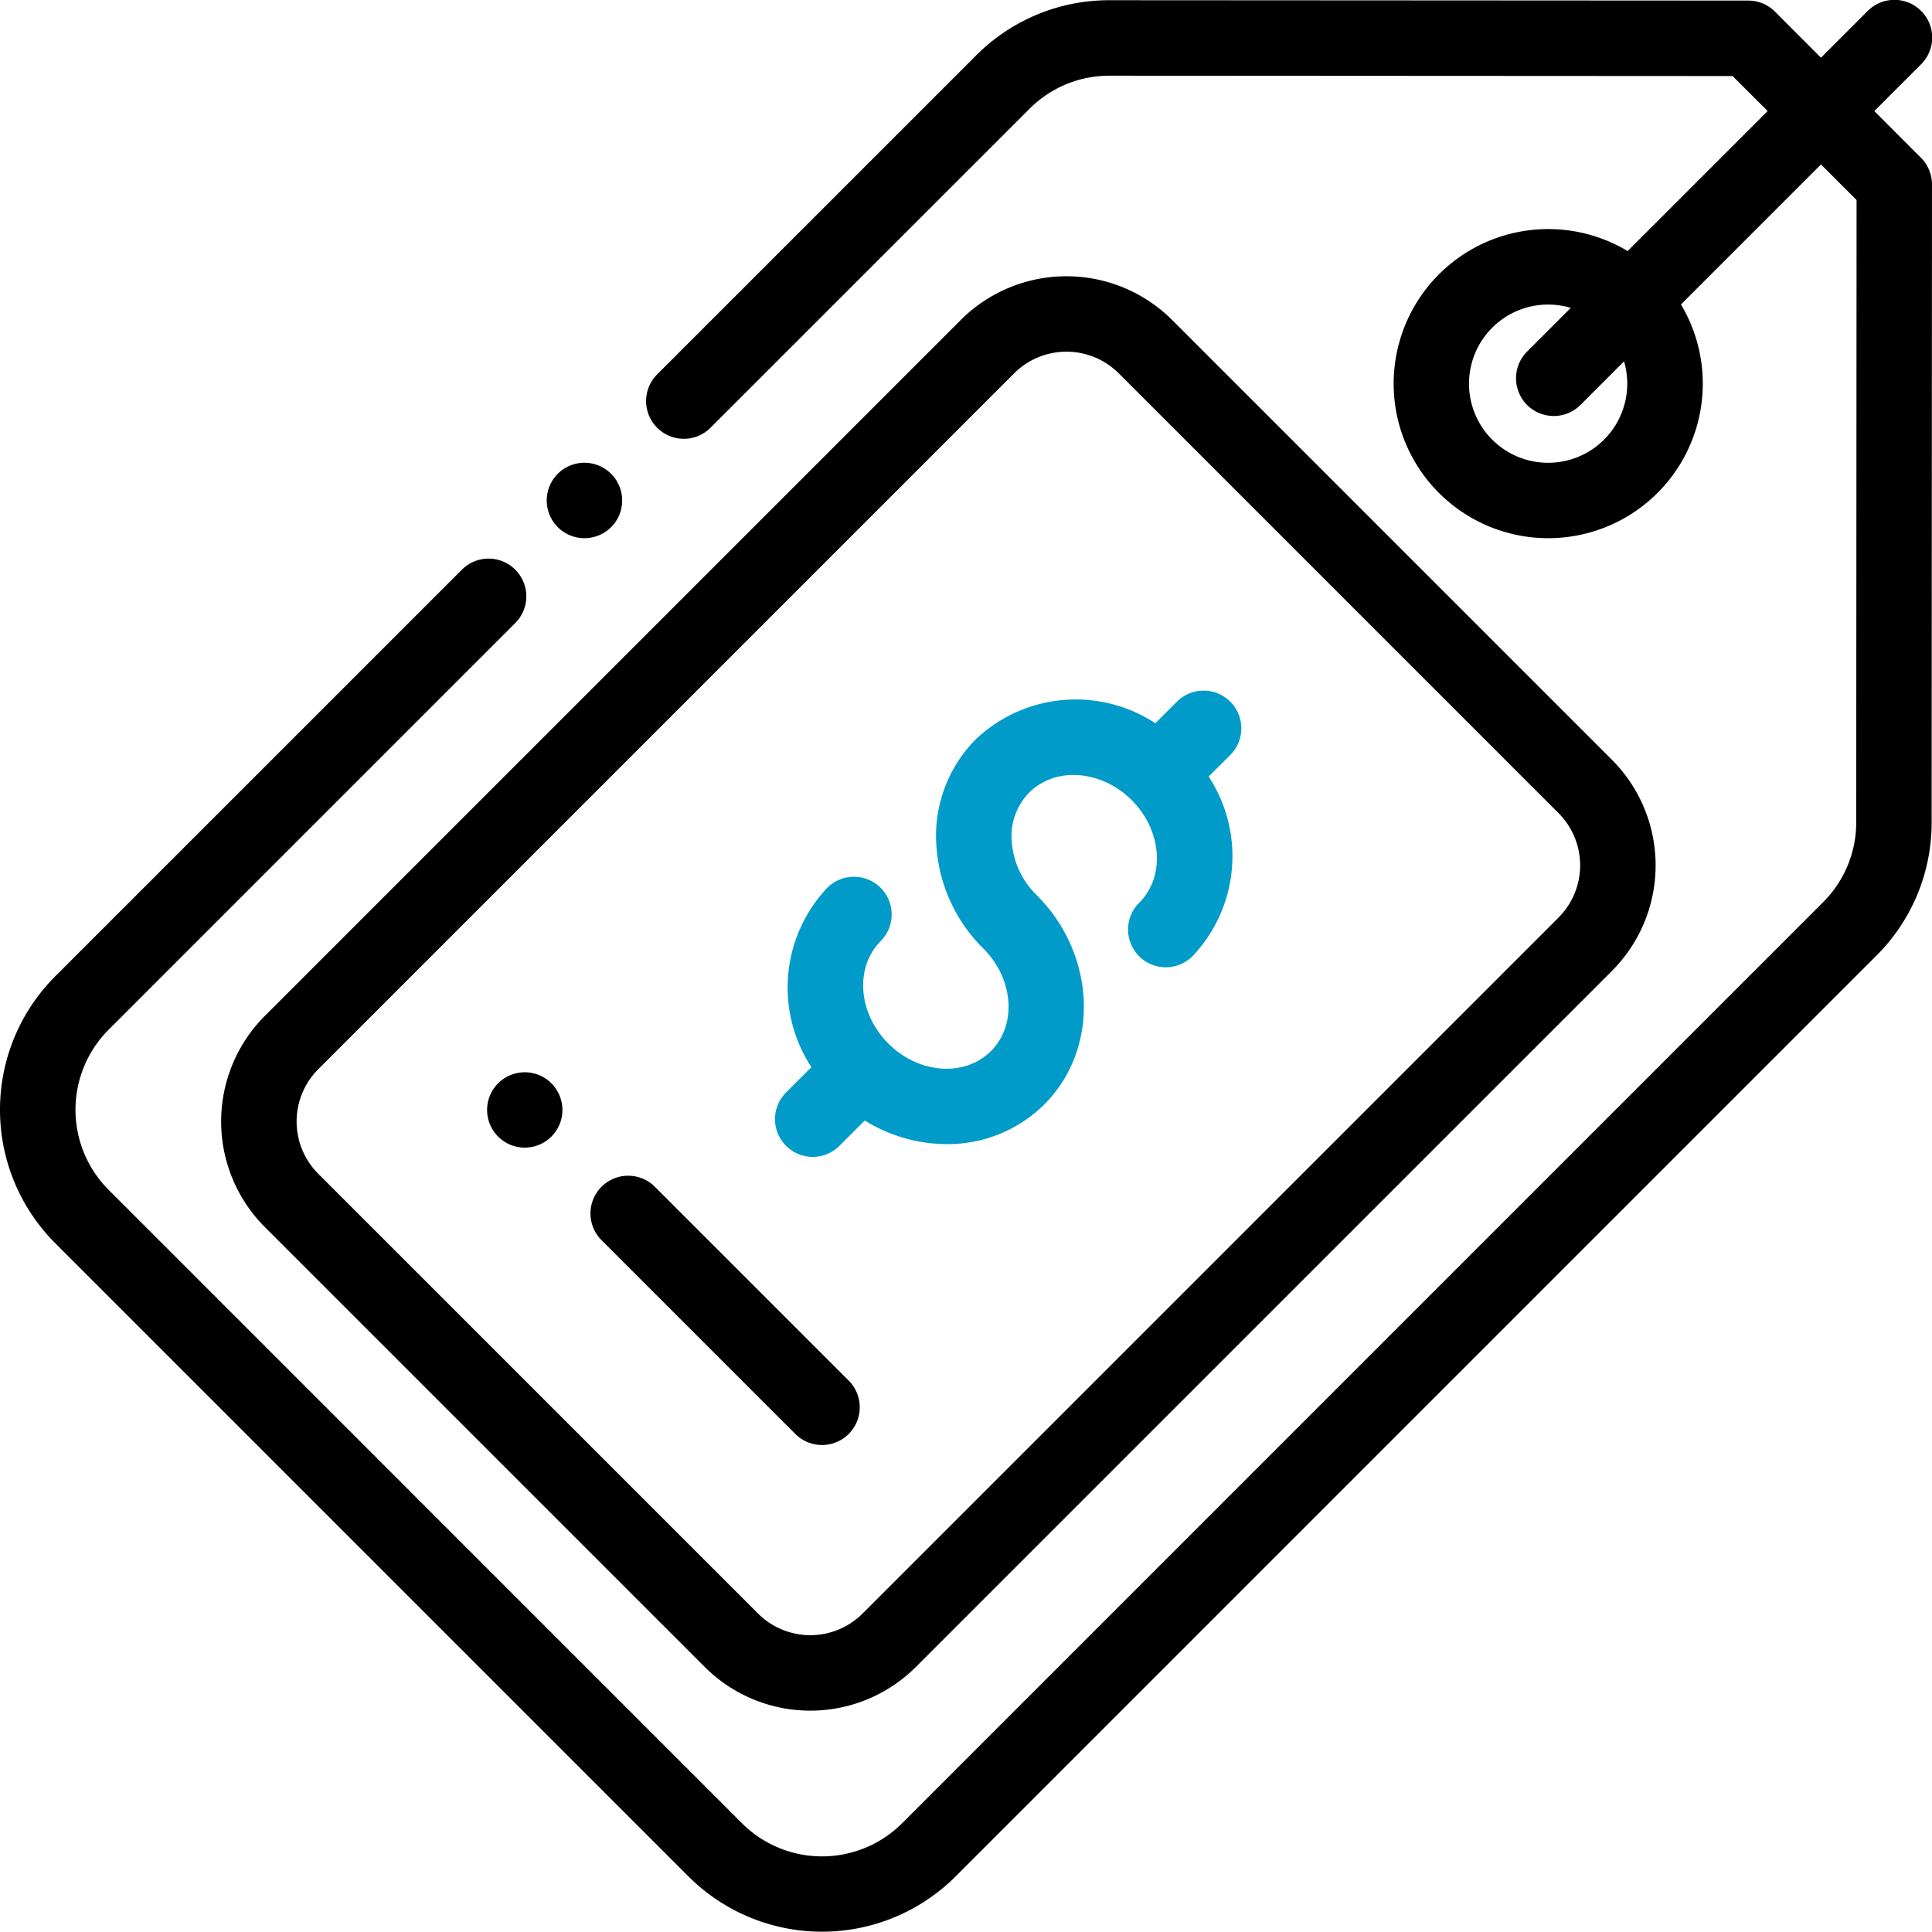
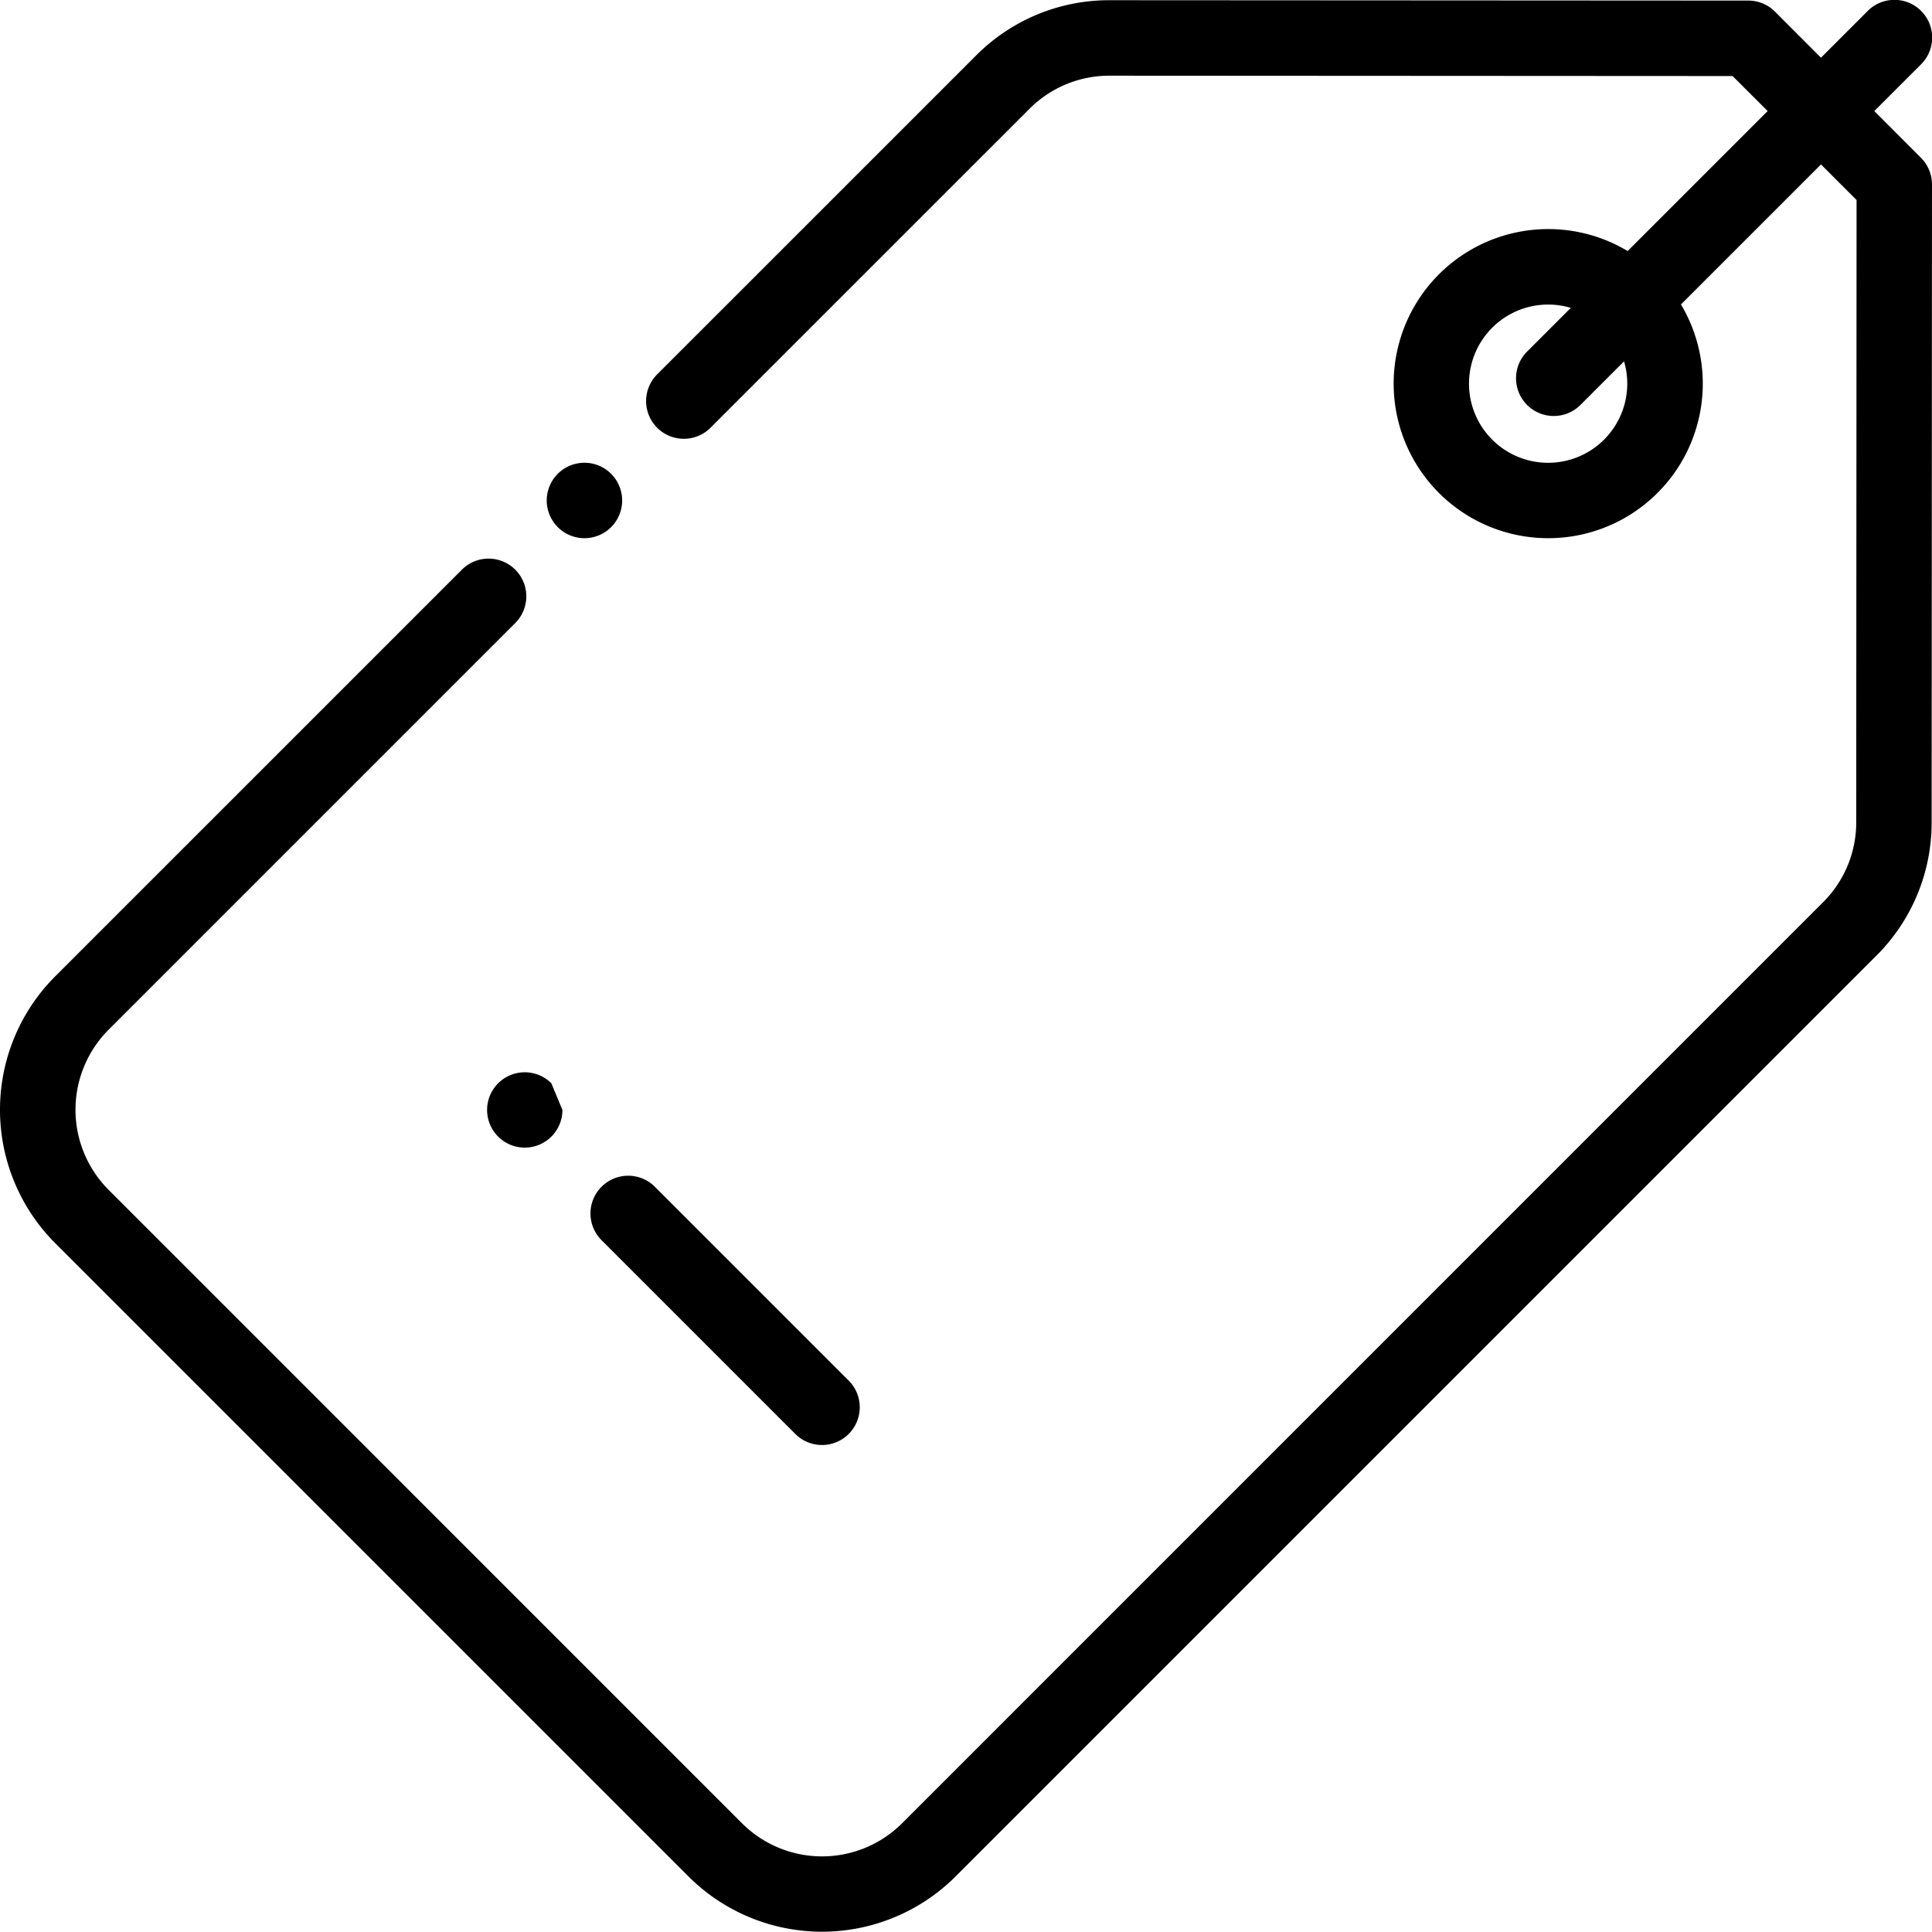
<svg xmlns="http://www.w3.org/2000/svg" width="116.948" height="116.93" viewBox="0 0 116.948 116.93">
  <g id="Group_16" data-name="Group 16" transform="translate(0 -0.038)">
    <g id="Group_2" data-name="Group 2" transform="translate(33.093 28.049)">
      <g id="Group_1" data-name="Group 1">
        <path id="Path_136" data-name="Path 136" d="M148.779,123.339a2.283,2.283,0,1,0,.669,1.615A2.3,2.3,0,0,0,148.779,123.339Z" transform="translate(-144.88 -122.67)" />
      </g>
    </g>
    <g id="Group_4" data-name="Group 4" transform="translate(0 0.038)">
      <g id="Group_3" data-name="Group 3">
        <path id="Path_137" data-name="Path 137" d="M116.28,9.589l-2.824-2.828,2.823-2.823a2.284,2.284,0,1,0-3.23-3.23l-2.822,2.822L107.444.743a2.284,2.284,0,0,0-1.615-.67L67.169.051h-.006A11.354,11.354,0,0,0,59.081,3.4L39.789,22.69a2.284,2.284,0,1,0,3.23,3.23L62.312,6.629A6.815,6.815,0,0,1,67.163,4.62h0l37.714.021L107,6.759l-8.475,8.475a9.356,9.356,0,1,0,3.227,3.233l8.476-8.476,2.154,2.156-.021,37.662a6.817,6.817,0,0,1-2.01,4.847L54.61,110.4a6.86,6.86,0,0,1-9.7,0L6.578,72.065a6.86,6.86,0,0,1,0-9.7L31.2,37.741a2.284,2.284,0,0,0-3.23-3.23L3.347,59.132a11.429,11.429,0,0,0,0,16.163l38.331,38.331a11.442,11.442,0,0,0,16.163,0l55.738-55.738a11.356,11.356,0,0,0,3.347-8.075l.021-38.609A2.283,2.283,0,0,0,116.28,9.589ZM97.1,26.647a4.789,4.789,0,1,1-3.386-8.173,4.815,4.815,0,0,1,1.37.2l-2.636,2.636a2.284,2.284,0,1,0,3.23,3.23l2.629-2.629A4.792,4.792,0,0,1,97.1,26.647Z" transform="translate(0 -0.038)" />
      </g>
    </g>
    <g id="Group_6" data-name="Group 6" transform="translate(13.386 16.76)">
      <g id="Group_5" data-name="Group 5">
-         <path id="Path_138" data-name="Path 138" d="M142.789,102.509,116.169,75.89a9.055,9.055,0,0,0-12.79,0L61.255,118.014a9.044,9.044,0,0,0,0,12.79l26.619,26.619a9.043,9.043,0,0,0,12.79,0L142.789,115.3a9.044,9.044,0,0,0,0-12.79Zm-3.23,9.559L97.434,154.193a4.475,4.475,0,0,1-6.329,0l-26.62-26.619a4.476,4.476,0,0,1,0-6.329L106.61,79.12a4.48,4.48,0,0,1,6.329,0l26.619,26.619a4.475,4.475,0,0,1,0,6.329Z" transform="translate(-58.606 -73.245)" />
-       </g>
+         </g>
    </g>
    <g id="Group_10" data-name="Group 10" transform="translate(35.732 71.198)">
      <g id="Group_9" data-name="Group 9">
        <path id="Path_140" data-name="Path 140" d="M172.065,323.978l-11.732-11.732a2.284,2.284,0,0,0-3.23,3.23l11.732,11.732a2.284,2.284,0,1,0,3.23-3.23Z" transform="translate(-156.434 -311.578)" />
      </g>
    </g>
    <g id="Group_12" data-name="Group 12" transform="translate(29.474 64.94)">
      <g id="Group_11" data-name="Group 11">
-         <path id="Path_141" data-name="Path 141" d="M132.939,284.849a2.28,2.28,0,1,0,.672,1.617A2.3,2.3,0,0,0,132.939,284.849Z" transform="translate(-129.04 -284.18)" />
+         <path id="Path_141" data-name="Path 141" d="M132.939,284.849a2.28,2.28,0,1,0,.672,1.617Z" transform="translate(-129.04 -284.18)" />
      </g>
    </g>
    <g id="Group_7" data-name="Group 7" transform="translate(46.887 41.832)">
-       <path id="Path_139" data-name="Path 139" d="M232.866,186.91a2.284,2.284,0,0,0-3.23-3.23l-1.315,1.315a8.793,8.793,0,0,0-10.867.97,8.287,8.287,0,0,0-2.393,6.35,9.606,9.606,0,0,0,2.85,6.319h0c1.837,1.838,2.042,4.623.457,6.208s-4.371,1.38-6.209-.457-2.043-4.623-.458-6.209a2.284,2.284,0,0,0-3.23-3.23,8.793,8.793,0,0,0-.97,10.867l-1.561,1.56a2.285,2.285,0,0,0,3.231,3.231l1.561-1.561a9.449,9.449,0,0,0,4.951,1.428,8.291,8.291,0,0,0,5.914-2.4c3.366-3.366,3.161-9.048-.456-12.667l0,0a5.049,5.049,0,0,1-1.518-3.31,3.773,3.773,0,0,1,1.06-2.9c1.585-1.585,4.37-1.38,6.208.457h0c1.837,1.838,2.042,4.623.457,6.208a2.284,2.284,0,1,0,3.23,3.23,8.793,8.793,0,0,0,.97-10.867Z" transform="translate(-205.272 -183.01)" fill="#009bc9" />
-     </g>
+       </g>
  </g>
</svg>